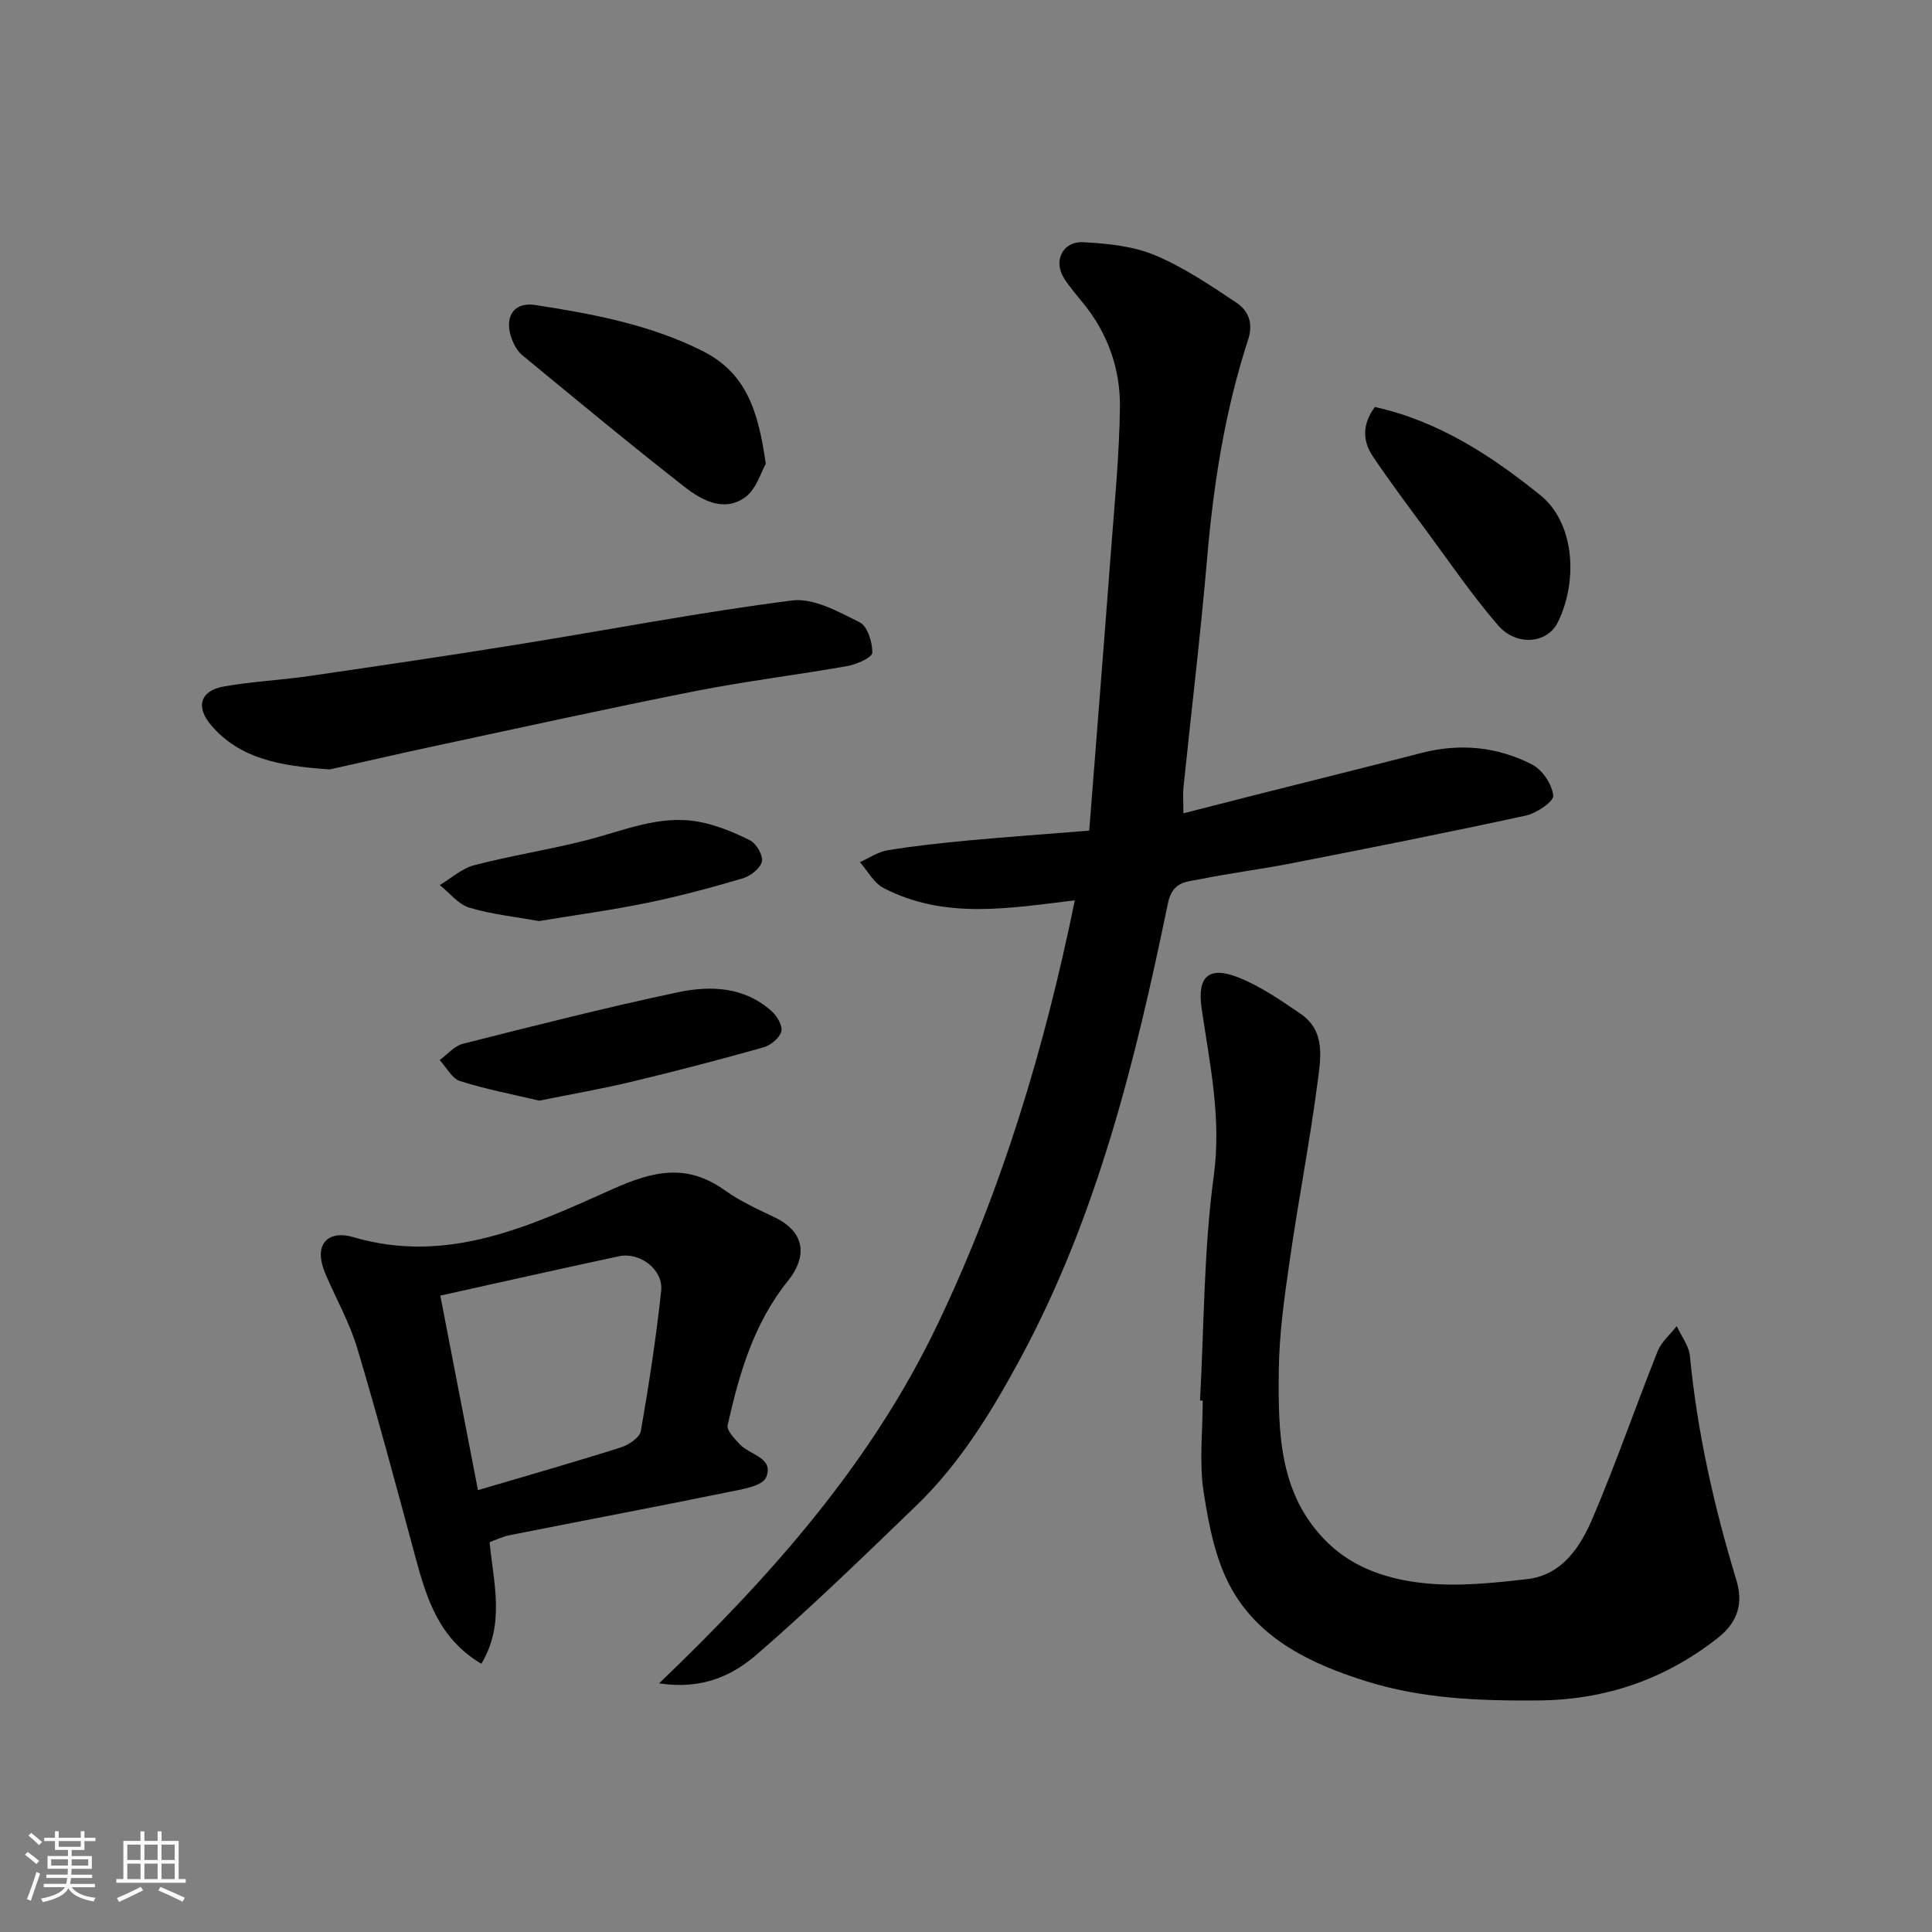
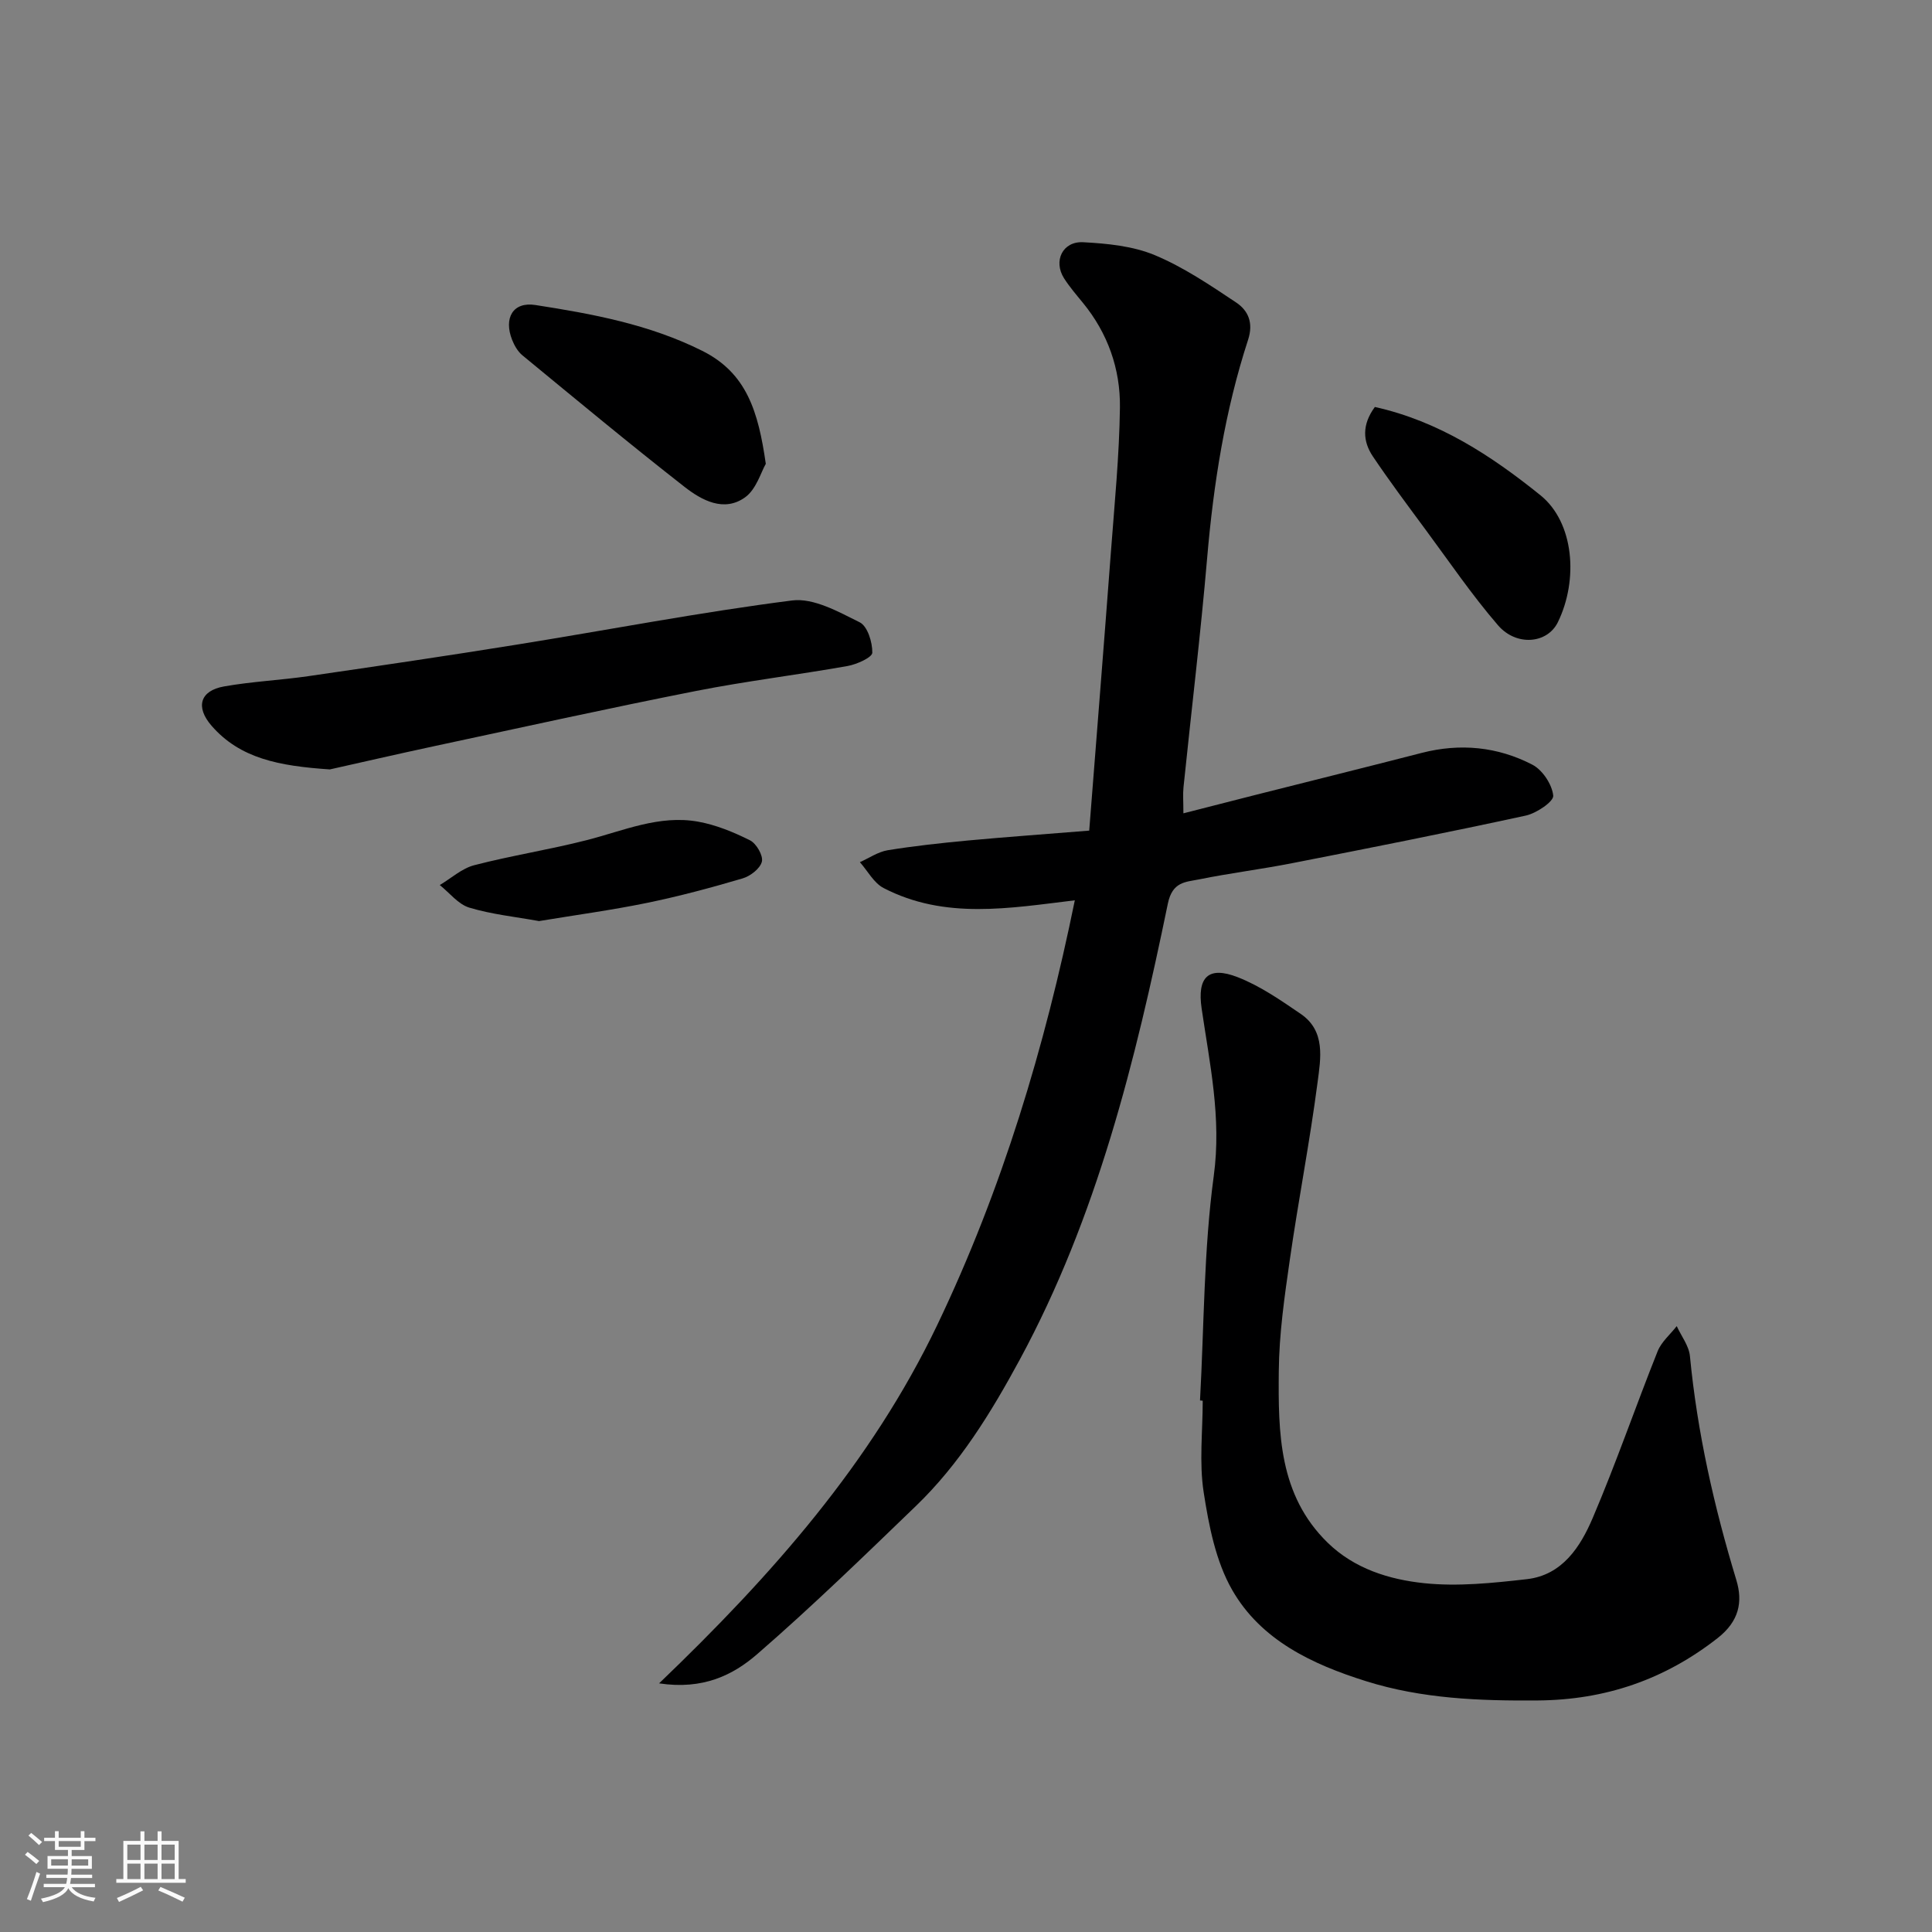
<svg xmlns="http://www.w3.org/2000/svg" enable-background="new 0 0 400 400" viewBox="0 0 400 400">
  <rect x="0" y="0" width="400" height="400" fill="#808080" stroke="none" />
  <path d="m5.17 384 .55-.58c.85.61 1.65 1.24 2.4 1.87l-.59.64c-.83-.73-1.62-1.38-2.36-1.93m1.22 9.53-.82-.34c.71-1.76 1.37-3.64 1.98-5.63.24.13.5.25.76.36-.6 1.67-1.24 3.54-1.92 5.61m-.5-13.5.57-.54c.56.44 1.31 1.06 2.26 1.87l-.64.64c-.68-.66-1.41-1.32-2.19-1.97m3.25.46h2.24v-1.36h.77v1.36h4.57v-1.36h.76v1.36h2.28v.69h-2.28v1.84h-2.64v1.26h4.18v2.64h-4.21c0 .45-.02.86-.05 1.21h4.32v.69h-4.38c-.04.34-.1.75-.19 1.22h5.15v.69h-4.82c.87 1.19 2.51 1.92 4.93 2.19-.17.31-.3.57-.37.76-2.77-.49-4.52-1.41-5.26-2.76-.56 1.26-2.3 2.23-5.24 2.9-.12-.24-.26-.48-.43-.72 2.73-.55 4.38-1.34 4.96-2.38h-4.38v-.69h4.65c.1-.38.17-.79.21-1.22h-4.32v-.69h4.4c.03-.34.05-.75.05-1.21h-4.2v-2.64h4.23v-1.26h-2.69v-1.84h-2.24zm1.46 4.46v1.29h3.45c.01-.4.02-.57.01-.53v-.32-.45h-3.46zm1.55-2.59h4.57v-1.19h-4.57zm6.11 2.59h-3.42v.77c-.01.19-.01.37-.02.53h3.44z" fill="#fafafa" />
  <path d="m32.63 379.16h.82v1.98h3.54v7.89h1.46v.78h-14.37v-.78h1.46v-7.89h3.54v-1.98h.82v1.98h2.73zm-3.49 11.48.5.73c-1.61.82-3.28 1.63-5 2.41-.13-.27-.28-.55-.44-.82 1.75-.72 3.4-1.49 4.94-2.32m-2.78-5.55h2.73v-3.18h-2.73zm0 3.95h2.73v-3.2h-2.73zm3.54-3.95h2.73v-3.18h-2.73zm0 3.95h2.73v-3.2h-2.73zm7.89 4.68c-1.84-.92-3.51-1.7-5.02-2.32l.45-.73c1.89.8 3.57 1.55 5.04 2.23zm-1.62-11.81h-2.73v3.18h2.73zm-2.73 7.13h2.73v-3.2h-2.73z" fill="#fafafa" />
  <g fill="#000001">
    <path d="m225.51 171.97c1.53-19.54 3.05-38.53 4.48-57.53.75-10.02 1.75-20.05 1.88-30.09.1-7.96-2.51-15.37-7.68-21.67-1.35-1.65-2.75-3.28-3.89-5.06-2.27-3.58-.31-7.7 3.97-7.47 4.99.27 10.25.78 14.78 2.66 5.96 2.48 11.45 6.2 16.87 9.81 2.49 1.66 3.64 4.19 2.48 7.74-4.78 14.66-7.15 29.79-8.47 45.14-1.36 15.85-3.27 31.66-4.9 47.49-.15 1.47-.02 2.96-.02 5.4 5.26-1.34 10.03-2.57 14.8-3.78 11.51-2.91 23.04-5.77 34.54-8.73 7.96-2.05 15.72-1.29 22.91 2.44 2.1 1.09 4.09 4.1 4.32 6.41.12 1.22-3.47 3.65-5.69 4.13-16.07 3.49-32.21 6.69-48.36 9.85-6.4 1.26-12.9 2.06-19.29 3.36-2.78.56-5.51.45-6.45 5.02-6.72 32.58-14.66 64.85-30.67 94.43-5.94 10.97-12.46 21.59-21.52 30.31-10.78 10.39-21.53 20.84-32.83 30.64-4.99 4.33-11.21 7.43-20.31 6.05 23.41-22.44 43.93-45.66 57.6-74.22 13.43-28.07 22.26-57.49 28.47-87.9-13.49 1.62-26.89 4.04-39.59-2.54-2.02-1.05-3.29-3.53-4.91-5.36 1.92-.85 3.76-2.14 5.77-2.47 5.49-.89 11.03-1.49 16.56-2.01 8-.74 16.03-1.31 25.15-2.05z" />
    <path d="m248.45 289.95c.85-15.52.77-31.17 2.85-46.52 1.63-11.99-.85-23.21-2.52-34.67-.92-6.35 1.29-8.86 7.48-6.44 4.64 1.81 8.9 4.77 13.06 7.61 5.18 3.55 4.11 9.24 3.47 14.15-1.6 12.29-3.99 24.48-5.75 36.76-1.1 7.63-2.21 15.34-2.28 23.03-.12 12.72-.03 25.63 10.12 35.53 5.54 5.4 12.74 7.62 19.96 8.38 7 .73 14.23-.03 21.28-.83 7.34-.84 11.08-6.69 13.63-12.66 4.85-11.36 8.87-23.07 13.45-34.54.78-1.94 2.61-3.47 3.95-5.19.94 2.06 2.52 4.06 2.73 6.19 1.52 15.82 5 31.19 9.61 46.38 1.38 4.54.56 8.54-3.85 12-11.02 8.64-23.32 12.82-37.22 12.93-12.04.1-23.99-.34-35.6-3.99-11.16-3.5-21.73-8.48-27.69-18.85-3.42-5.95-4.85-13.33-5.92-20.25-.96-6.18-.2-12.63-.2-18.96-.19-.04-.37-.05-.56-.06z" />
-     <path d="m101.37 319.29c.82 8.62 3.24 16.91-1.71 25.17-8.87-5.25-11.36-13.6-13.67-22.14-3.9-14.42-7.74-28.86-12.02-43.17-1.58-5.27-4.34-10.17-6.53-15.26-2.92-6.75.92-9.17 5.62-7.78 19.64 5.83 36.85-2.35 53.71-9.89 8.57-3.84 15.45-5.38 23.31.23 3.16 2.26 6.78 3.9 10.31 5.59 6.67 3.2 6.53 8.45 2.77 13.12-7.12 8.83-10.11 19.23-12.51 29.91-.24 1.08 1.41 2.77 2.47 3.92 2.07 2.24 7.24 2.82 5.49 6.89-.79 1.84-5.13 2.49-7.98 3.07-14.99 3.06-30.03 5.9-45.04 8.88-1.56.3-3.02 1.03-4.22 1.46zm-2.41-10.77c10.65-3.15 20.16-5.86 29.58-8.85 1.62-.51 3.89-2.02 4.13-3.37 1.69-9.63 3.17-19.32 4.22-29.05.47-4.36-4.38-8.08-8.71-7.16-12.3 2.62-24.57 5.4-37.02 8.15 2.63 13.58 5.16 26.62 7.8 40.28z" />
    <path d="m68.29 159.3c-10.56-.71-18.59-2.27-24.48-9.03-3.39-3.89-2.4-7.27 2.57-8.15 5.79-1.03 11.7-1.29 17.53-2.14 14.38-2.09 28.76-4.21 43.1-6.52 19-3.05 37.91-6.71 56.98-9.14 4.45-.57 9.61 2.34 14 4.52 1.62.8 2.65 4.14 2.61 6.3-.02.97-3.21 2.41-5.12 2.75-10.44 1.85-20.99 3.12-31.39 5.17-18.04 3.56-36 7.53-53.98 11.38-7.93 1.7-15.86 3.53-21.82 4.86z" />
    <path d="m158.55 96.03c-.98 1.67-1.95 5.26-4.29 6.94-4.37 3.13-8.98.61-12.55-2.18-11.35-8.87-22.44-18.08-33.57-27.24-.94-.78-1.65-2.02-2.11-3.18-1.78-4.52.16-7.95 4.82-7.22 11.84 1.84 23.6 4.01 34.55 9.49 9.2 4.6 11.6 12.58 13.15 23.39z" />
    <path d="m284.65 84.26c13.22 2.94 24.08 10.06 34.26 18.26 7.01 5.64 7.91 17.54 3.63 26.3-2.18 4.46-8.59 5.04-12.39.64-5.42-6.28-10.11-13.19-15.06-19.88-3.68-4.98-7.39-9.94-10.85-15.08-2.1-3.13-2.3-6.56.41-10.24z" />
-     <path d="m111.65 227.88c-5.44-1.29-11.02-2.35-16.4-4.06-1.7-.54-2.83-2.85-4.22-4.35 1.59-1.16 3.03-2.92 4.81-3.37 14.78-3.73 29.55-7.49 44.46-10.65 6.78-1.44 13.82-1.18 19.48 3.92 1.11 1 2.31 3.05 1.98 4.19-.39 1.37-2.21 2.87-3.7 3.29-9.06 2.55-18.17 4.93-27.33 7.12-6.16 1.47-12.41 2.56-19.08 3.91z" />
    <path d="m111.6 190.7c-4.91-.89-9.82-1.39-14.45-2.79-2.29-.7-4.08-3.06-6.1-4.67 2.37-1.41 4.58-3.45 7.14-4.11 7.7-2 15.59-3.22 23.29-5.19 7.59-1.94 14.99-5.26 23.02-3.83 3.72.66 7.38 2.17 10.78 3.87 1.32.66 2.76 3.16 2.46 4.41-.35 1.43-2.39 3.01-4.01 3.48-6.54 1.93-13.14 3.7-19.81 5.07-7.35 1.51-14.8 2.51-22.32 3.76z" />
  </g>
</svg>